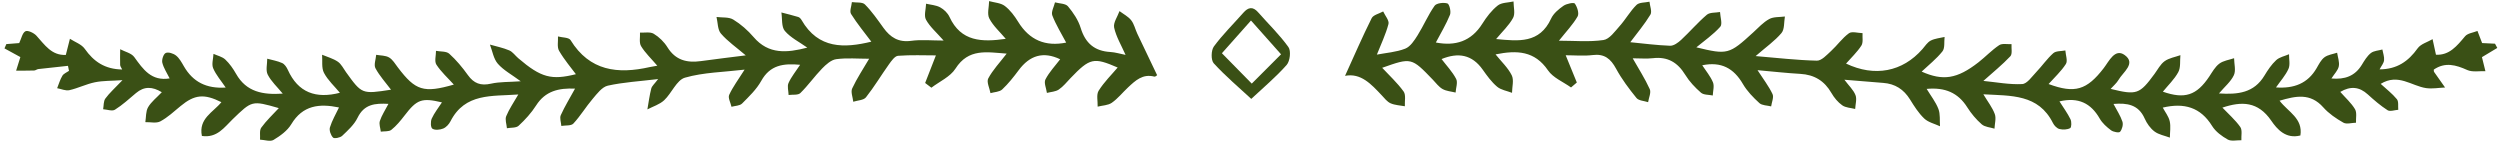
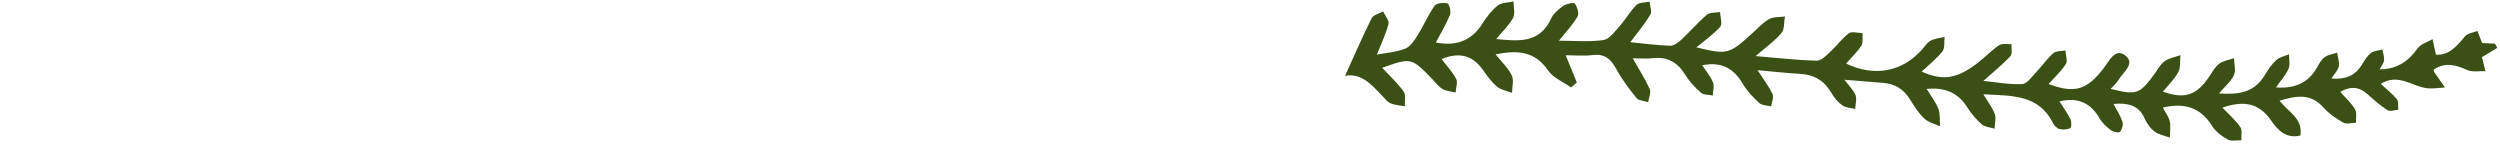
<svg xmlns="http://www.w3.org/2000/svg" width="328" height="19" viewBox="0 0 328 19" fill="none">
-   <path d="M8.919 8.637C7.622 8.777 6.324 8.909 5.028 9.061C4.84 9.083 4.663 9.245 4.479 9.251C3.692 9.276 2.903 9.266 2.116 9.269C2.311 8.644 2.506 8.02 2.672 7.488C2.035 7.14 1.311 6.745 0.588 6.349C0.669 6.162 0.75 5.973 0.832 5.786C1.46 5.736 2.088 5.686 2.52 5.652C2.808 5.051 2.932 4.317 3.335 4.102C3.639 3.941 4.443 4.315 4.774 4.678C5.868 5.879 6.772 7.301 8.636 7.204C8.815 6.499 8.994 5.794 9.173 5.088C9.835 5.517 10.698 5.807 11.12 6.406C12.294 8.071 13.747 9.084 16.032 9.117C15.919 8.878 15.769 8.705 15.763 8.525C15.739 7.837 15.762 7.147 15.767 6.458C16.396 6.791 17.241 6.97 17.615 7.486C18.778 9.094 19.856 10.681 22.259 10.288C21.918 9.595 21.473 8.947 21.296 8.233C21.199 7.842 21.439 7.097 21.74 6.953C22.074 6.792 22.75 7.01 23.097 7.288C23.538 7.641 23.836 8.196 24.129 8.703C25.312 10.752 27.088 11.653 29.613 11.486C29.018 10.604 28.345 9.842 27.968 8.956C27.743 8.428 27.98 7.703 28.01 7.066C28.534 7.306 29.16 7.436 29.557 7.809C30.12 8.338 30.585 9.005 30.969 9.682C32.326 12.083 34.507 12.46 37.095 12.283C36.365 11.393 35.574 10.677 35.124 9.788C34.839 9.225 35.064 8.406 35.06 7.702C35.717 7.882 36.405 7.994 37.019 8.271C37.339 8.416 37.605 8.816 37.761 9.161C39.111 12.152 41.442 12.985 44.595 12.173C43.891 11.324 43.02 10.536 42.507 9.562C42.162 8.905 42.324 7.985 42.259 7.182C42.954 7.476 43.714 7.677 44.324 8.095C44.783 8.409 45.058 8.996 45.401 9.472C47.484 12.36 47.482 12.361 51.302 11.767C50.594 10.822 49.798 9.958 49.261 8.955C49.023 8.51 49.308 7.787 49.355 7.191C49.926 7.295 50.575 7.263 51.045 7.538C51.524 7.818 51.848 8.383 52.203 8.851C54.508 11.898 55.586 12.237 59.543 11.098C58.755 10.225 57.876 9.437 57.256 8.482C56.975 8.05 57.205 7.286 57.203 6.672C57.794 6.784 58.558 6.704 58.941 7.047C59.857 7.87 60.664 8.841 61.383 9.846C62.173 10.952 63.074 11.28 64.416 10.978C65.551 10.722 66.756 10.775 68.32 10.664C67.139 9.788 66.061 9.218 65.313 8.36C64.749 7.713 64.607 6.699 64.277 5.849C65.127 6.094 66.009 6.266 66.816 6.612C67.272 6.808 67.598 7.297 67.996 7.637C71.008 10.213 72.364 10.526 75.558 9.735C74.959 8.925 74.048 7.86 73.352 6.669C73.065 6.179 73.242 5.42 73.207 4.782C73.771 4.932 74.631 4.899 74.853 5.259C77.362 9.328 81.057 9.75 85.249 8.8C85.493 8.745 85.741 8.71 86.237 8.62C85.436 7.683 84.648 6.944 84.109 6.054C83.833 5.599 84 4.876 83.967 4.274C84.577 4.311 85.306 4.15 85.769 4.429C86.475 4.855 87.135 5.499 87.57 6.202C88.624 7.905 90.13 8.269 91.957 8.017C93.863 7.753 95.774 7.527 97.842 7.264C96.606 6.209 95.462 5.422 94.585 4.405C94.143 3.894 94.184 2.966 94.007 2.227C94.749 2.325 95.62 2.212 96.205 2.568C97.197 3.173 98.116 3.981 98.874 4.866C100.849 7.175 103.268 6.935 105.916 6.248C104.877 5.509 103.727 4.949 102.97 4.057C102.508 3.513 102.648 2.46 102.518 1.635C103.258 1.829 104.003 2.007 104.734 2.229C104.903 2.28 105.068 2.461 105.161 2.624C107.366 6.457 110.796 6.322 114.317 5.467C113.454 4.314 112.472 3.128 111.66 1.835C111.436 1.478 111.718 0.805 111.768 0.277C112.35 0.365 113.142 0.244 113.475 0.58C114.39 1.498 115.14 2.588 115.904 3.647C116.81 4.903 117.878 5.586 119.545 5.357C120.867 5.175 122.233 5.32 123.804 5.32C122.862 4.246 121.997 3.513 121.491 2.585C121.197 2.048 121.48 1.197 121.503 0.487C122.124 0.634 122.807 0.669 123.349 0.963C123.843 1.23 124.337 1.708 124.57 2.212C126.077 5.486 128.841 5.54 131.955 5.095C131.193 4.188 130.303 3.404 129.797 2.424C129.486 1.82 129.761 0.915 129.772 0.145C130.469 0.343 131.293 0.374 131.831 0.782C132.54 1.32 133.112 2.098 133.586 2.867C135.066 5.271 137.163 6.137 139.881 5.589C139.259 4.408 138.539 3.261 138.062 2.022C137.886 1.564 138.281 0.887 138.415 0.31C138.997 0.471 139.797 0.45 140.117 0.83C140.817 1.663 141.472 2.639 141.786 3.665C142.399 5.67 143.606 6.704 145.688 6.823C146.319 6.859 146.941 7.057 147.674 7.202C147.121 5.946 146.439 4.831 146.176 3.624C146.036 2.983 146.621 2.185 146.879 1.457C147.4 1.85 148.022 2.164 148.413 2.66C148.8 3.152 148.937 3.835 149.213 4.419C150.039 6.169 150.88 7.912 151.801 9.836C151.922 9.757 151.63 10.098 151.438 10.049C149.917 9.659 148.965 10.569 148.006 11.463C147.288 12.133 146.665 12.929 145.87 13.484C145.375 13.83 144.64 13.833 144.012 13.991C144.039 13.284 143.818 12.422 144.144 11.901C144.859 10.759 145.852 9.789 146.638 8.859C143.49 7.499 143.003 7.593 140.456 10.248C139.957 10.767 139.498 11.355 138.911 11.75C138.486 12.035 137.88 12.053 137.355 12.19C137.273 11.591 136.935 10.863 137.161 10.422C137.653 9.463 138.432 8.649 139.095 7.776C136.874 6.71 135.099 7.265 133.654 9.206C132.991 10.095 132.294 10.979 131.488 11.735C131.135 12.066 130.473 12.069 129.951 12.22C129.833 11.566 129.412 10.752 129.658 10.291C130.251 9.179 131.156 8.231 132.076 7.035C129.456 6.843 127.073 6.317 125.355 9.008C124.672 10.076 123.271 10.689 122.197 11.507C121.924 11.3 121.651 11.092 121.379 10.886C121.835 9.718 122.291 8.55 122.791 7.267C121.252 7.267 119.532 7.191 117.827 7.32C117.399 7.353 116.95 7.991 116.632 8.437C115.609 9.869 114.705 11.391 113.614 12.768C113.306 13.156 112.517 13.165 111.948 13.348C111.887 12.759 111.593 12.062 111.808 11.601C112.429 10.27 113.255 9.034 114.032 7.708C112.533 7.708 111.101 7.576 109.713 7.764C109.046 7.855 108.371 8.463 107.859 8.99C106.86 10.018 106.029 11.21 105.006 12.21C104.702 12.508 103.991 12.39 103.466 12.463C103.45 11.932 103.259 11.325 103.455 10.889C103.818 10.08 104.405 9.371 104.979 8.5C102.784 8.294 101.034 8.527 99.878 10.607C99.257 11.724 98.277 12.663 97.359 13.584C97.058 13.886 96.444 13.876 95.973 14.01C95.856 13.482 95.49 12.841 95.669 12.447C96.143 11.405 96.852 10.469 97.692 9.136C94.91 9.465 92.294 9.493 89.872 10.188C88.773 10.503 88.13 12.223 87.137 13.153C86.548 13.706 85.68 13.963 84.937 14.353C85.099 13.438 85.215 12.513 85.445 11.615C85.533 11.273 85.88 10.998 86.347 10.373C83.913 10.667 81.792 10.784 79.747 11.238C78.987 11.407 78.329 12.3 77.754 12.975C76.866 14.016 76.155 15.213 75.227 16.212C74.932 16.529 74.186 16.43 73.646 16.522C73.612 16.045 73.403 15.49 73.576 15.107C74.106 13.937 74.783 12.834 75.444 11.629C73.314 11.532 71.549 11.932 70.337 13.836C69.712 14.818 68.899 15.707 68.042 16.501C67.714 16.805 67.03 16.728 66.508 16.825C66.464 16.293 66.234 15.684 66.415 15.243C66.801 14.302 67.399 13.447 68.002 12.396C64.552 12.654 61.017 12.169 59.103 15.914C58.904 16.303 58.533 16.709 58.143 16.866C57.717 17.038 57.059 17.104 56.728 16.882C56.494 16.724 56.473 15.938 56.643 15.561C56.986 14.805 57.525 14.136 57.982 13.432C55.32 12.804 54.704 13.038 53.069 15.167C52.554 15.838 52.002 16.51 51.347 17.033C51.026 17.289 50.432 17.204 49.962 17.274C49.909 16.802 49.704 16.282 49.838 15.871C50.076 15.143 50.52 14.48 50.963 13.627C49.21 13.534 47.783 13.647 46.905 15.462C46.468 16.364 45.643 17.106 44.895 17.819C44.631 18.069 43.86 18.219 43.697 18.052C43.399 17.744 43.169 17.102 43.287 16.713C43.562 15.81 44.061 14.974 44.475 14.099C41.897 13.565 39.715 13.799 38.211 16.306C37.699 17.158 36.763 17.831 35.884 18.359C35.457 18.615 34.715 18.35 34.115 18.321C34.158 17.786 34.013 17.114 34.282 16.741C34.956 15.808 35.819 15.009 36.579 14.184C33.017 13.157 33.061 13.202 30.511 15.656C29.437 16.691 28.484 18.133 26.488 17.837C26.022 15.552 27.98 14.725 29.046 13.405C26.77 12.268 25.527 12.399 23.684 13.922C22.829 14.628 22 15.406 21.036 15.924C20.513 16.205 19.732 16.007 19.068 16.026C19.175 15.366 19.115 14.61 19.429 14.069C19.842 13.358 20.549 12.818 21.229 12.099C19.997 11.352 18.923 11.299 17.84 12.213C16.942 12.97 16.068 13.775 15.078 14.394C14.717 14.619 14.056 14.367 13.532 14.332C13.619 13.856 13.567 13.281 13.824 12.928C14.353 12.2 15.046 11.592 16.07 10.517C14.611 10.617 13.508 10.579 12.457 10.794C11.316 11.029 10.24 11.574 9.101 11.832C8.612 11.942 8.035 11.67 7.498 11.571C7.719 11.022 7.883 10.437 8.185 9.937C8.356 9.652 8.756 9.505 9.052 9.296C9.008 9.078 8.964 8.857 8.919 8.637Z" fill="#3a5015" fill-opacity="1" />
  <path d="M270.202 13.302C270.719 14.12 271.257 14.847 271.647 15.645C271.807 15.972 271.789 16.713 271.608 16.809C271.218 17.017 270.641 17.039 270.195 16.926C269.864 16.842 269.513 16.477 269.349 16.148C267.443 12.328 263.856 12.578 260.215 12.372C260.785 13.323 261.394 14.091 261.716 14.963C261.922 15.522 261.705 16.236 261.677 16.88C261.11 16.702 260.415 16.669 260.004 16.312C259.275 15.675 258.625 14.901 258.107 14.081C256.895 12.158 255.174 11.438 252.777 11.663C253.332 12.58 253.969 13.382 254.319 14.294C254.581 14.978 254.473 15.804 254.529 16.566C253.828 16.239 252.991 16.054 252.46 15.55C251.714 14.842 251.142 13.928 250.591 13.042C249.769 11.722 248.637 10.992 247.084 10.877C245.468 10.758 243.853 10.615 241.983 10.461C242.567 11.238 243.17 11.794 243.44 12.479C243.645 12.998 243.428 13.685 243.399 14.297C242.825 14.149 242.155 14.137 241.703 13.818C241.132 13.415 240.639 12.819 240.287 12.207C239.366 10.605 238.039 9.797 236.195 9.692C234.396 9.591 232.603 9.386 230.587 9.207C231.355 10.395 232.07 11.315 232.555 12.342C232.752 12.76 232.449 13.413 232.374 13.959C231.85 13.825 231.183 13.846 230.831 13.525C230.018 12.783 229.215 11.957 228.667 11.016C227.469 8.957 225.82 8.046 223.334 8.565C223.817 9.305 224.41 10 224.74 10.801C224.941 11.291 224.738 11.946 224.716 12.528C224.191 12.417 223.522 12.469 223.169 12.162C222.388 11.482 221.645 10.695 221.106 9.817C220.111 8.197 218.809 7.41 216.88 7.633C216.041 7.73 215.182 7.649 214.21 7.649C214.986 9.017 215.819 10.311 216.449 11.696C216.651 12.142 216.319 12.829 216.232 13.405C215.712 13.232 215 13.215 214.708 12.857C213.723 11.646 212.771 10.377 212.029 9.011C211.325 7.715 210.512 7.03 208.956 7.223C207.796 7.367 206.604 7.251 205.419 7.251C205.9 8.429 206.39 9.627 206.88 10.825C206.626 11.042 206.372 11.258 206.119 11.474C205.093 10.739 203.766 10.208 203.098 9.231C201.354 6.673 199.033 6.564 196.217 7.136C196.981 8.086 197.851 8.89 198.342 9.881C198.649 10.501 198.385 11.402 198.378 12.178C197.716 11.921 196.933 11.808 196.421 11.375C195.683 10.752 195.093 9.931 194.528 9.133C193.13 7.159 191.326 6.85 189.132 7.748C189.788 8.61 190.554 9.409 191.045 10.351C191.285 10.811 191.013 11.536 190.973 12.143C190.398 11.999 189.763 11.96 189.265 11.681C188.77 11.403 188.403 10.888 187.994 10.464C185.176 7.538 185.177 7.537 181.341 8.895C182.27 9.895 183.33 10.864 184.154 12.005C184.479 12.456 184.279 13.285 184.318 13.941C183.69 13.823 183.017 13.804 182.448 13.554C181.995 13.355 181.646 12.892 181.288 12.511C179.907 11.042 178.548 9.548 176.47 9.949C177.643 7.371 178.735 4.845 179.962 2.387C180.18 1.95 180.954 1.79 181.472 1.502C181.724 2.056 182.288 2.691 182.168 3.149C181.813 4.506 181.188 5.793 180.646 7.164C181.87 6.929 183.192 6.844 184.366 6.383C185.038 6.119 185.566 5.305 185.988 4.631C186.779 3.369 187.362 1.972 188.216 0.76C188.465 0.406 189.393 0.3 189.9 0.451C190.155 0.527 190.406 1.526 190.239 1.94C189.739 3.181 189.033 4.34 188.383 5.576C190.924 6.068 193.013 5.45 194.489 3.1C195.039 2.223 195.704 1.356 196.505 0.722C197.015 0.319 197.873 0.353 198.575 0.192C198.574 0.92 198.822 1.783 198.516 2.347C197.981 3.335 197.106 4.14 196.29 5.123C199.223 5.403 201.993 5.733 203.506 2.437C203.815 1.764 204.498 1.199 205.13 0.758C205.531 0.479 206.491 0.289 206.618 0.469C206.935 0.917 207.207 1.762 206.982 2.156C206.385 3.205 205.517 4.1 204.532 5.34C206.557 5.34 208.501 5.526 210.377 5.252C211.168 5.137 211.881 4.11 212.517 3.398C213.298 2.523 213.881 1.462 214.711 0.646C215.069 0.294 215.832 0.351 216.411 0.224C216.468 0.797 216.774 1.521 216.535 1.917C215.774 3.176 214.81 4.313 213.893 5.538C215.552 5.699 217.332 5.937 219.118 6.002C219.596 6.02 220.173 5.596 220.568 5.229C221.717 4.16 222.743 2.954 223.935 1.939C224.329 1.603 225.081 1.685 225.669 1.576C225.697 2.237 226.015 3.158 225.697 3.512C224.77 4.547 223.589 5.356 222.56 6.211C226.655 7.204 226.862 7.147 230.022 4.253C230.697 3.635 231.337 2.925 232.124 2.497C232.698 2.183 233.486 2.262 234.179 2.166C234.046 2.903 234.148 3.836 233.73 4.334C232.863 5.363 231.719 6.161 230.338 7.358C233.182 7.594 235.777 7.9 238.377 7.958C238.988 7.972 239.672 7.21 240.227 6.701C241.044 5.954 241.696 5.005 242.58 4.364C242.972 4.079 243.759 4.337 244.366 4.348C244.328 4.901 244.476 5.575 244.212 5.983C243.656 6.844 242.884 7.565 242.202 8.342C245.944 10.125 249.603 9.432 252.224 6.441C252.569 6.047 252.873 5.55 253.312 5.324C253.855 5.044 254.518 4.997 255.13 4.849C255.05 5.493 255.192 6.312 254.846 6.744C254.047 7.743 253.012 8.553 252.121 9.395C254.909 10.634 256.76 10.37 259.572 8.177C260.5 7.454 261.317 6.577 262.29 5.927C262.686 5.664 263.363 5.822 263.913 5.788C263.874 6.33 264.048 7.072 263.758 7.381C262.706 8.499 261.498 9.471 260.218 10.616C261.915 10.782 263.622 11.116 265.308 11.03C265.956 10.997 266.594 10.044 267.167 9.445C267.934 8.644 268.567 7.707 269.392 6.978C269.747 6.664 270.436 6.727 270.974 6.62C271.014 7.222 271.306 7.984 271.044 8.395C270.427 9.362 269.545 10.161 268.774 11.025C272.227 12.304 273.792 11.818 276.01 8.938C276.703 8.039 277.476 6.298 278.755 7.22C280.287 8.324 278.541 9.453 277.948 10.482C277.697 10.917 277.279 11.256 276.917 11.662C280.338 12.505 280.707 12.375 282.671 9.7C283.096 9.123 283.444 8.426 284.002 8.026C284.581 7.61 285.372 7.488 286.07 7.238C285.993 7.989 286.123 8.851 285.79 9.464C285.274 10.416 284.444 11.199 283.768 12.029C286.629 13.033 288.197 12.527 289.859 10.034C290.256 9.438 290.625 8.76 291.178 8.348C291.706 7.955 292.458 7.861 293.112 7.636C293.122 8.389 293.37 9.252 293.083 9.866C292.689 10.71 291.889 11.365 291.129 12.258C293.612 12.425 295.727 12.192 297.099 9.911C297.535 9.187 298.024 8.457 298.638 7.889C299.069 7.491 299.752 7.364 300.322 7.115C300.312 7.762 300.491 8.493 300.248 9.035C299.864 9.894 299.197 10.626 298.609 11.47C300.959 11.638 302.77 10.961 303.943 8.938C304.237 8.432 304.52 7.852 304.967 7.518C305.419 7.18 306.068 7.105 306.631 6.916C306.719 7.513 306.962 8.143 306.85 8.7C306.743 9.234 306.266 9.694 305.881 10.298C307.653 10.455 308.968 9.976 309.869 8.507C310.209 7.952 310.56 7.355 311.055 6.963C311.44 6.657 312.055 6.64 312.567 6.494C312.652 6.967 312.84 7.45 312.79 7.908C312.748 8.297 312.432 8.657 312.2 9.101C314.486 9.09 315.978 8.045 317.196 6.338C317.605 5.765 318.488 5.527 319.155 5.138C319.3 5.805 319.444 6.472 319.598 7.179C321.353 7.275 322.355 6.027 323.417 4.761C323.755 4.358 324.49 4.285 325.043 4.06C325.231 4.55 325.42 5.04 325.654 5.65C326.074 5.671 326.71 5.702 327.345 5.733C327.445 5.918 327.545 6.104 327.645 6.289C326.963 6.699 326.281 7.108 325.631 7.498C325.759 8.014 325.923 8.678 326.088 9.342C325.288 9.305 324.388 9.492 323.709 9.187C322.207 8.512 320.8 8.115 319.313 9.13C319.323 9.217 319.298 9.359 319.357 9.445C319.827 10.129 320.313 10.802 320.793 11.48C319.966 11.514 319.121 11.676 318.315 11.56C316.392 11.282 314.643 9.591 312.347 11.004C313.09 11.687 313.869 12.28 314.472 13.015C314.724 13.323 314.604 13.933 314.653 14.405C314.177 14.436 313.572 14.666 313.249 14.46C312.32 13.866 311.473 13.129 310.653 12.385C309.535 11.371 308.383 11.273 307.043 12.057C307.735 12.841 308.488 13.505 308.977 14.325C309.249 14.781 309.078 15.499 309.107 16.099C308.547 16.111 307.87 16.331 307.452 16.093C306.497 15.551 305.538 14.9 304.817 14.087C303.113 12.162 301.194 12.591 299.079 13.212C300.2 14.687 302.163 15.517 301.813 17.774C299.884 18.271 298.736 16.925 297.994 15.841C296.252 13.294 294.109 13.269 291.579 14.12C292.38 14.962 293.268 15.73 293.926 16.662C294.215 17.072 294.036 17.811 294.07 18.4C293.466 18.384 292.749 18.569 292.283 18.307C291.503 17.872 290.688 17.271 290.23 16.53C288.709 14.069 286.56 13.452 283.754 14.118C284.063 14.695 284.519 15.261 284.666 15.897C284.824 16.582 284.692 17.333 284.687 18.055C284.007 17.8 283.233 17.67 282.674 17.253C282.122 16.841 281.666 16.193 281.383 15.554C280.57 13.719 279.091 13.487 277.29 13.637C277.723 14.464 278.205 15.178 278.464 15.966C278.591 16.351 278.421 16.968 278.154 17.29C278.018 17.454 277.275 17.32 276.974 17.097C276.405 16.673 275.827 16.161 275.482 15.556C274.324 13.535 272.676 12.72 270.202 13.302Z" fill="#3a5015" fill-opacity="1" />
-   <path d="M164.165 12.975C162.519 11.449 160.77 9.976 159.241 8.302C158.862 7.887 158.892 6.601 159.26 6.098C160.413 4.528 161.826 3.15 163.119 1.68C163.762 0.95 164.362 0.812 165.064 1.611C166.399 3.131 167.875 4.545 169.044 6.181C169.401 6.68 169.249 8.024 168.809 8.52C167.388 10.124 165.724 11.513 164.165 12.975ZM164.129 2.692C162.676 4.328 161.397 5.767 160.315 6.984C161.729 8.423 162.997 9.713 164.232 10.97C165.427 9.773 166.707 8.493 168.074 7.125C166.841 5.74 165.591 4.335 164.129 2.692Z" fill="#3a5015" fill-opacity="1" />
</svg>